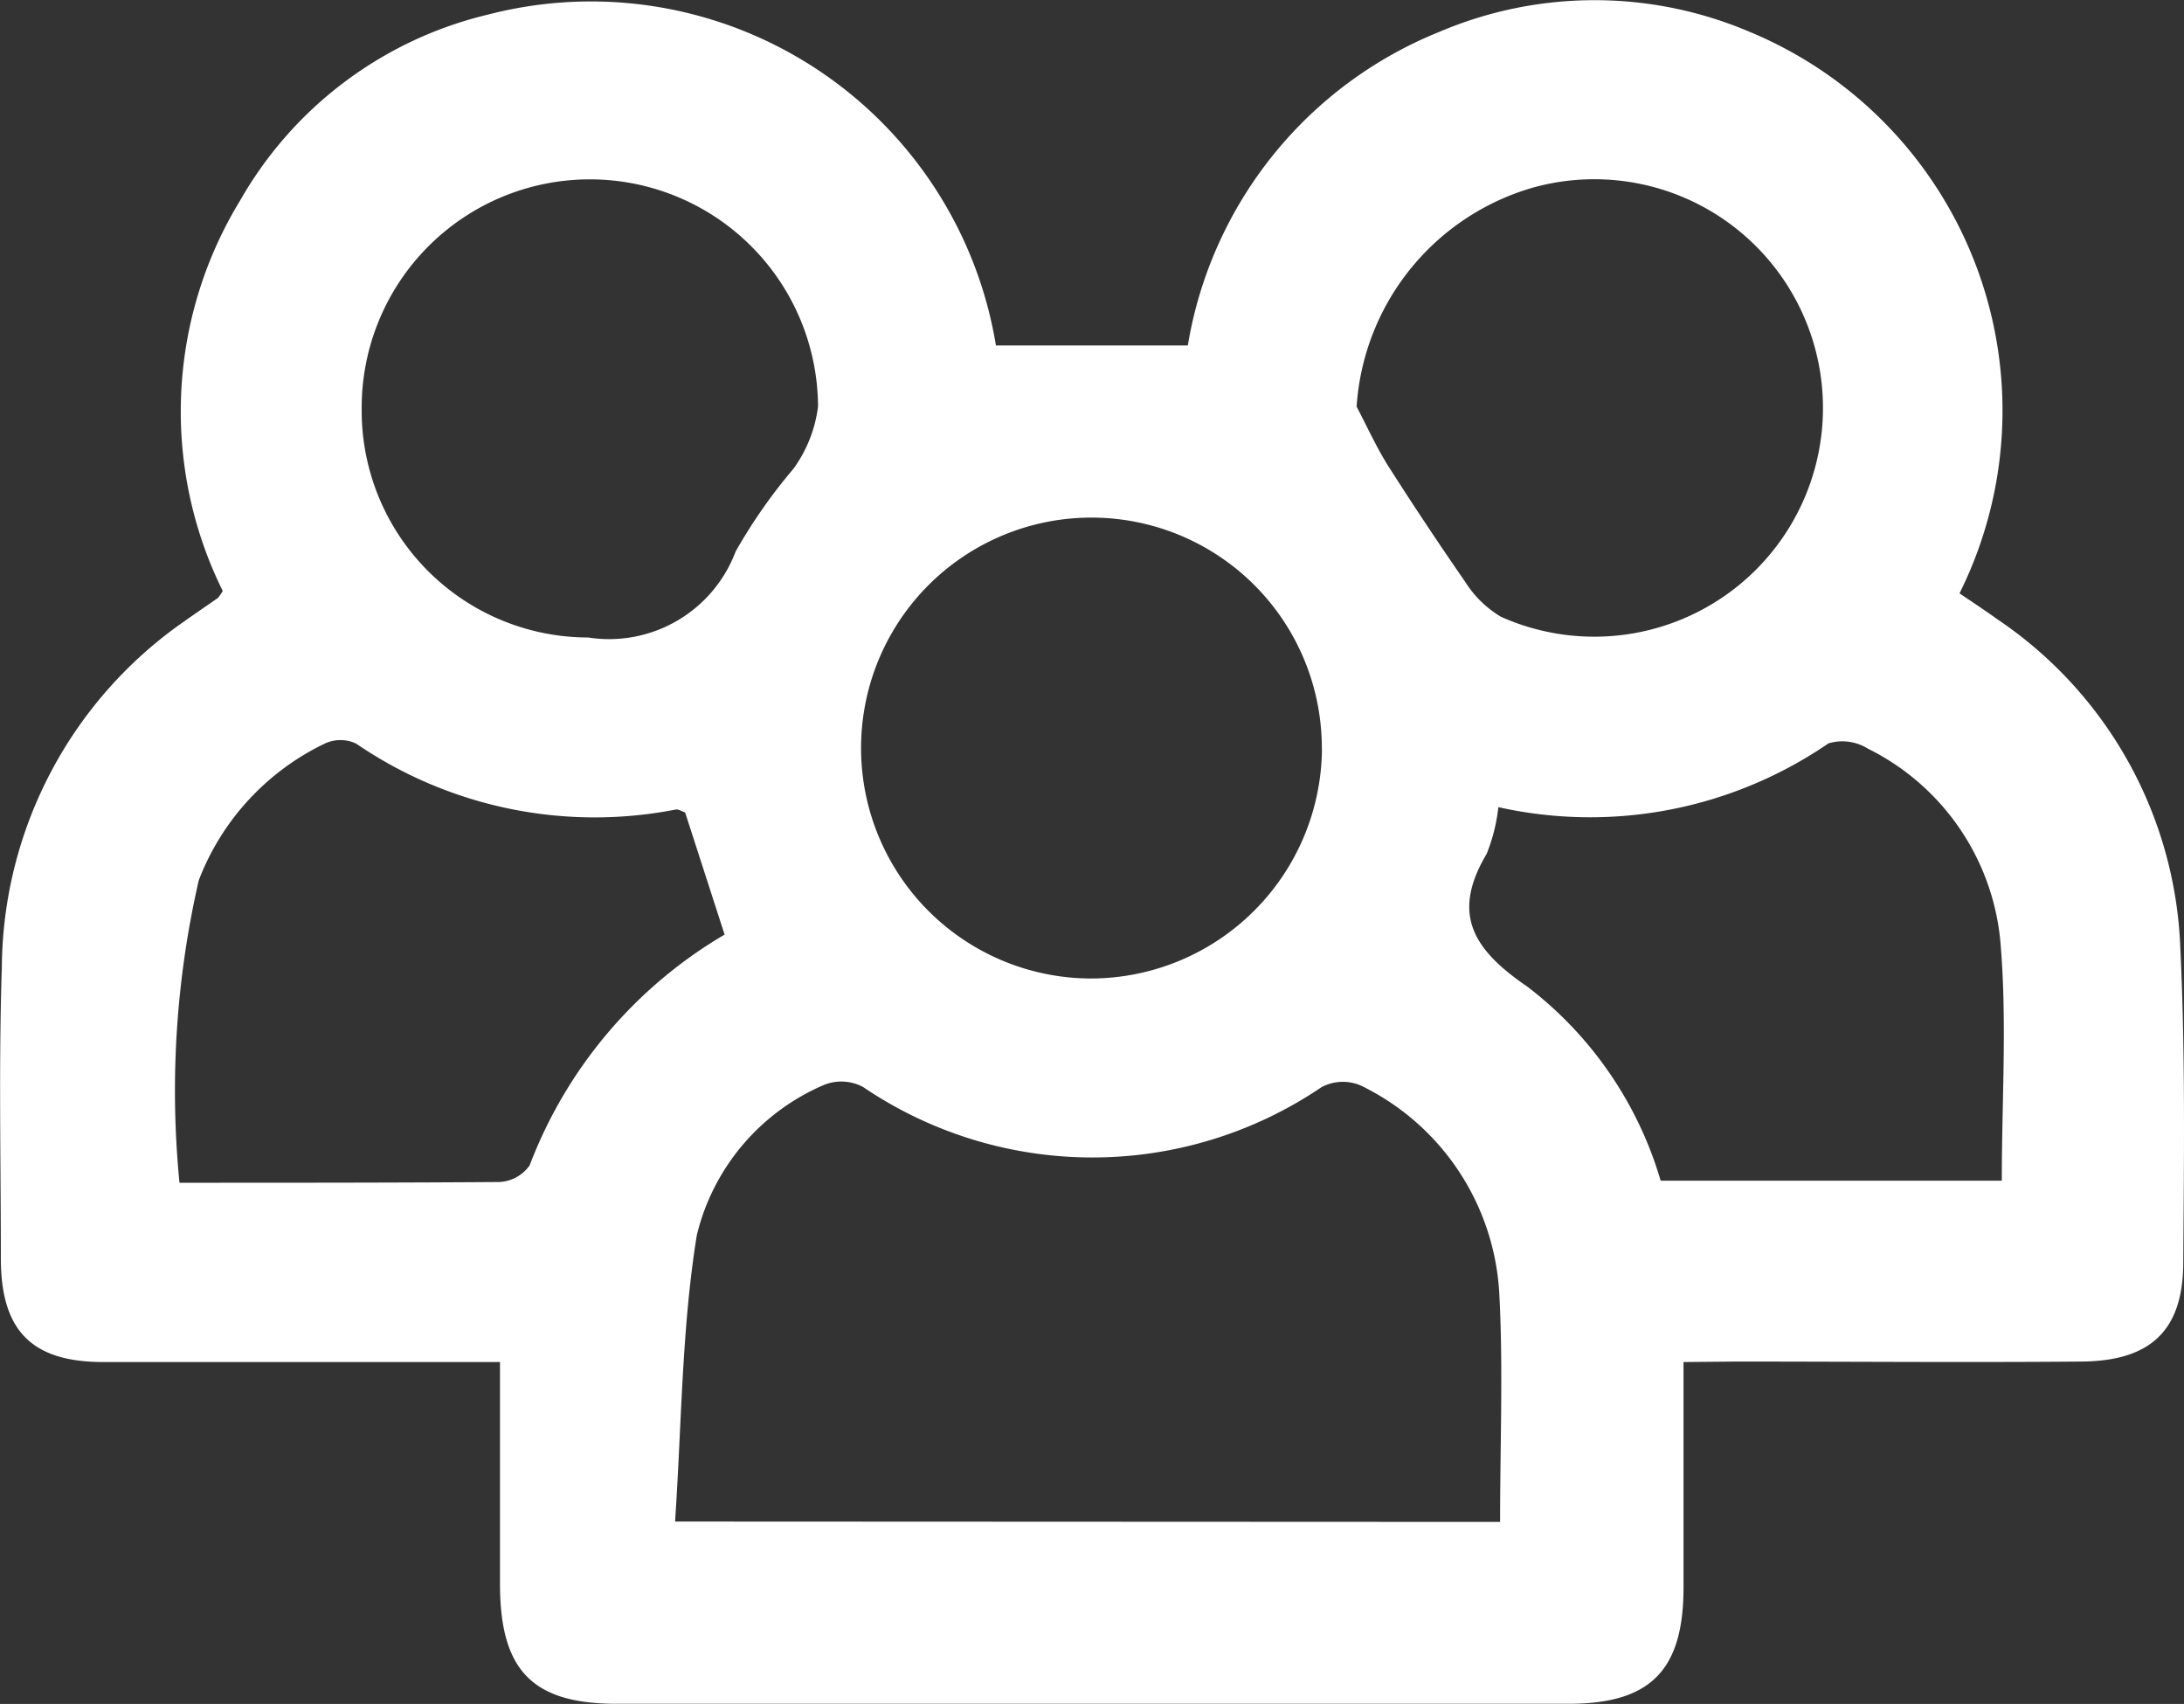
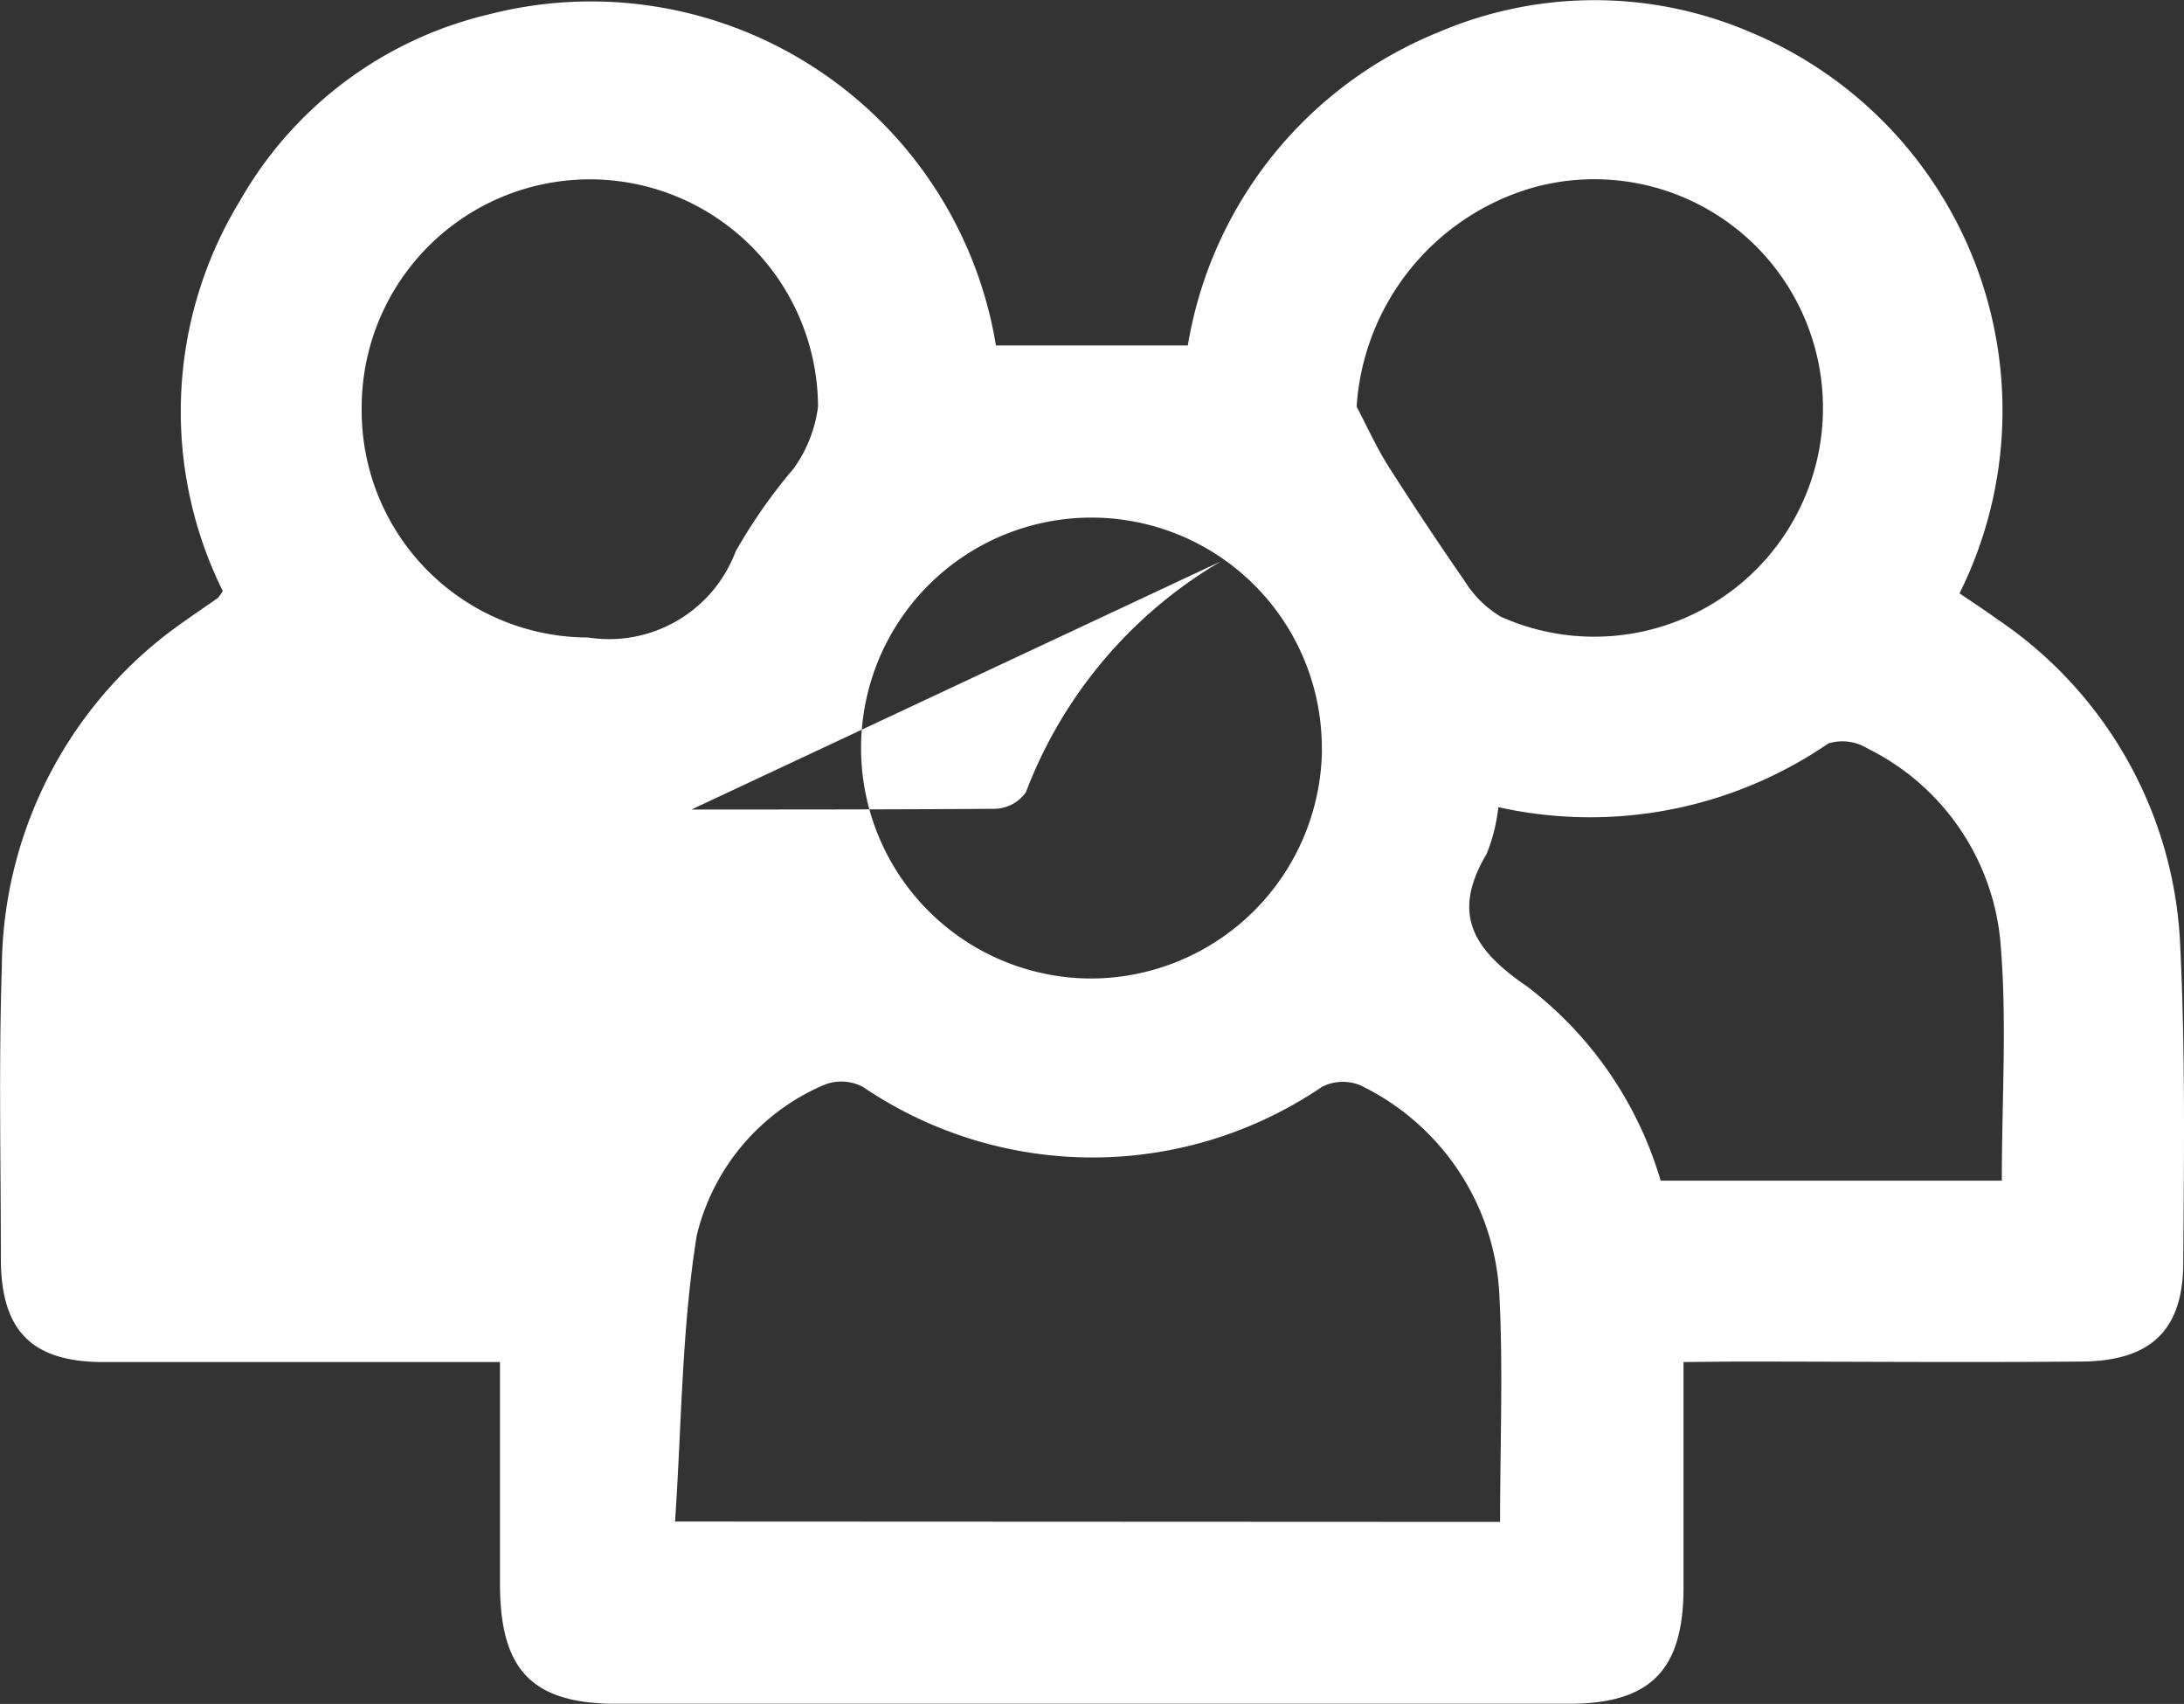
<svg xmlns="http://www.w3.org/2000/svg" width="17.765" height="13.856" viewBox="0 0 17.765 13.856">
  <rect x="0" y="0" width="17.765" height="13.856" fill="#333333" stroke="none" />
  <g id="group" transform="translate(-1211.906 -219.61)">
-     <path id="Path_819" data-name="Path 819" d="M1225.6,230.686c0,.639,0,1.236,0,1.833,0,.673-.268.946-.934.946q-3.871,0-7.744,0c-.684,0-.947-.27-.949-.968,0-.587,0-1.174,0-1.811h-.416c-.936,0-1.873,0-2.81,0-.585,0-.832-.257-.834-.836,0-.793-.018-1.586.008-2.377a3.453,3.453,0,0,1,1.492-2.816c.088-.063.178-.123.266-.185a.41.41,0,0,0,.039-.056,3.29,3.29,0,0,1,.141-3.175,3.165,3.165,0,0,1,2.019-1.513,3.338,3.338,0,0,1,4.129,2.691h1.561a3.337,3.337,0,0,1,2.046-2.55,3.22,3.22,0,0,1,2.524,0,3.334,3.334,0,0,1,1.707,4.566c.1.068.207.138.311.213a3.372,3.372,0,0,1,1.485,2.669c.041.851.03,1.7.024,2.556,0,.555-.264.805-.829.809-.937.008-1.874,0-2.81,0Zm-1.492,1.3c0-.647.026-1.258-.007-1.865a2,2,0,0,0-1.129-1.685.372.372,0,0,0-.314.013,3.323,3.323,0,0,1-3.732,0,.376.376,0,0,0-.314-.018,1.785,1.785,0,0,0-1.038,1.223c-.123.758-.123,1.536-.177,2.329Zm-6.629-5.769c-.031-.011-.055-.028-.076-.024a3.437,3.437,0,0,1-2.6-.536.3.3,0,0,0-.256,0,2.044,2.044,0,0,0-1.024,1.111,7.646,7.646,0,0,0-.157,2.46c.9,0,1.747,0,2.6-.006a.318.318,0,0,0,.248-.135,3.7,3.7,0,0,1,1.586-1.877Zm6.615-.044a1.449,1.449,0,0,1-.095.38c-.292.49-.109.78.329,1.079a3.074,3.074,0,0,1,1.086,1.579h2.775c0-.662.044-1.31-.012-1.949a1.952,1.952,0,0,0-1.077-1.564.394.394,0,0,0-.321-.043A3.429,3.429,0,0,1,1224.095,226.174Zm-1.436-.472a1.874,1.874,0,1,0-1.88,1.866A1.882,1.882,0,0,0,1222.659,225.7Zm.282-2.786c.089.169.167.343.268.5q.3.47.614.923a.87.87,0,0,0,.292.287,1.86,1.86,0,1,0,.253-3.487A1.989,1.989,0,0,0,1222.941,222.916Zm-8.092.022a1.844,1.844,0,0,0,1.842,1.857,1.1,1.1,0,0,0,1.2-.7,4.366,4.366,0,0,1,.47-.672,1.092,1.092,0,0,0,.2-.506,1.856,1.856,0,0,0-3.712.017Z" fill="#fff" />
+     <path id="Path_819" data-name="Path 819" d="M1225.6,230.686c0,.639,0,1.236,0,1.833,0,.673-.268.946-.934.946q-3.871,0-7.744,0c-.684,0-.947-.27-.949-.968,0-.587,0-1.174,0-1.811h-.416c-.936,0-1.873,0-2.81,0-.585,0-.832-.257-.834-.836,0-.793-.018-1.586.008-2.377a3.453,3.453,0,0,1,1.492-2.816c.088-.063.178-.123.266-.185a.41.41,0,0,0,.039-.056,3.29,3.29,0,0,1,.141-3.175,3.165,3.165,0,0,1,2.019-1.513,3.338,3.338,0,0,1,4.129,2.691h1.561a3.337,3.337,0,0,1,2.046-2.55,3.22,3.22,0,0,1,2.524,0,3.334,3.334,0,0,1,1.707,4.566c.1.068.207.138.311.213a3.372,3.372,0,0,1,1.485,2.669c.041.851.03,1.7.024,2.556,0,.555-.264.805-.829.809-.937.008-1.874,0-2.81,0Zm-1.492,1.3c0-.647.026-1.258-.007-1.865a2,2,0,0,0-1.129-1.685.372.372,0,0,0-.314.013,3.323,3.323,0,0,1-3.732,0,.376.376,0,0,0-.314-.018,1.785,1.785,0,0,0-1.038,1.223c-.123.758-.123,1.536-.177,2.329Zm-6.629-5.769c-.031-.011-.055-.028-.076-.024c.9,0,1.747,0,2.6-.006a.318.318,0,0,0,.248-.135,3.7,3.7,0,0,1,1.586-1.877Zm6.615-.044a1.449,1.449,0,0,1-.095.38c-.292.49-.109.78.329,1.079a3.074,3.074,0,0,1,1.086,1.579h2.775c0-.662.044-1.31-.012-1.949a1.952,1.952,0,0,0-1.077-1.564.394.394,0,0,0-.321-.043A3.429,3.429,0,0,1,1224.095,226.174Zm-1.436-.472a1.874,1.874,0,1,0-1.88,1.866A1.882,1.882,0,0,0,1222.659,225.7Zm.282-2.786c.089.169.167.343.268.5q.3.47.614.923a.87.87,0,0,0,.292.287,1.86,1.86,0,1,0,.253-3.487A1.989,1.989,0,0,0,1222.941,222.916Zm-8.092.022a1.844,1.844,0,0,0,1.842,1.857,1.1,1.1,0,0,0,1.2-.7,4.366,4.366,0,0,1,.47-.672,1.092,1.092,0,0,0,.2-.506,1.856,1.856,0,0,0-3.712.017Z" fill="#fff" />
  </g>
</svg>